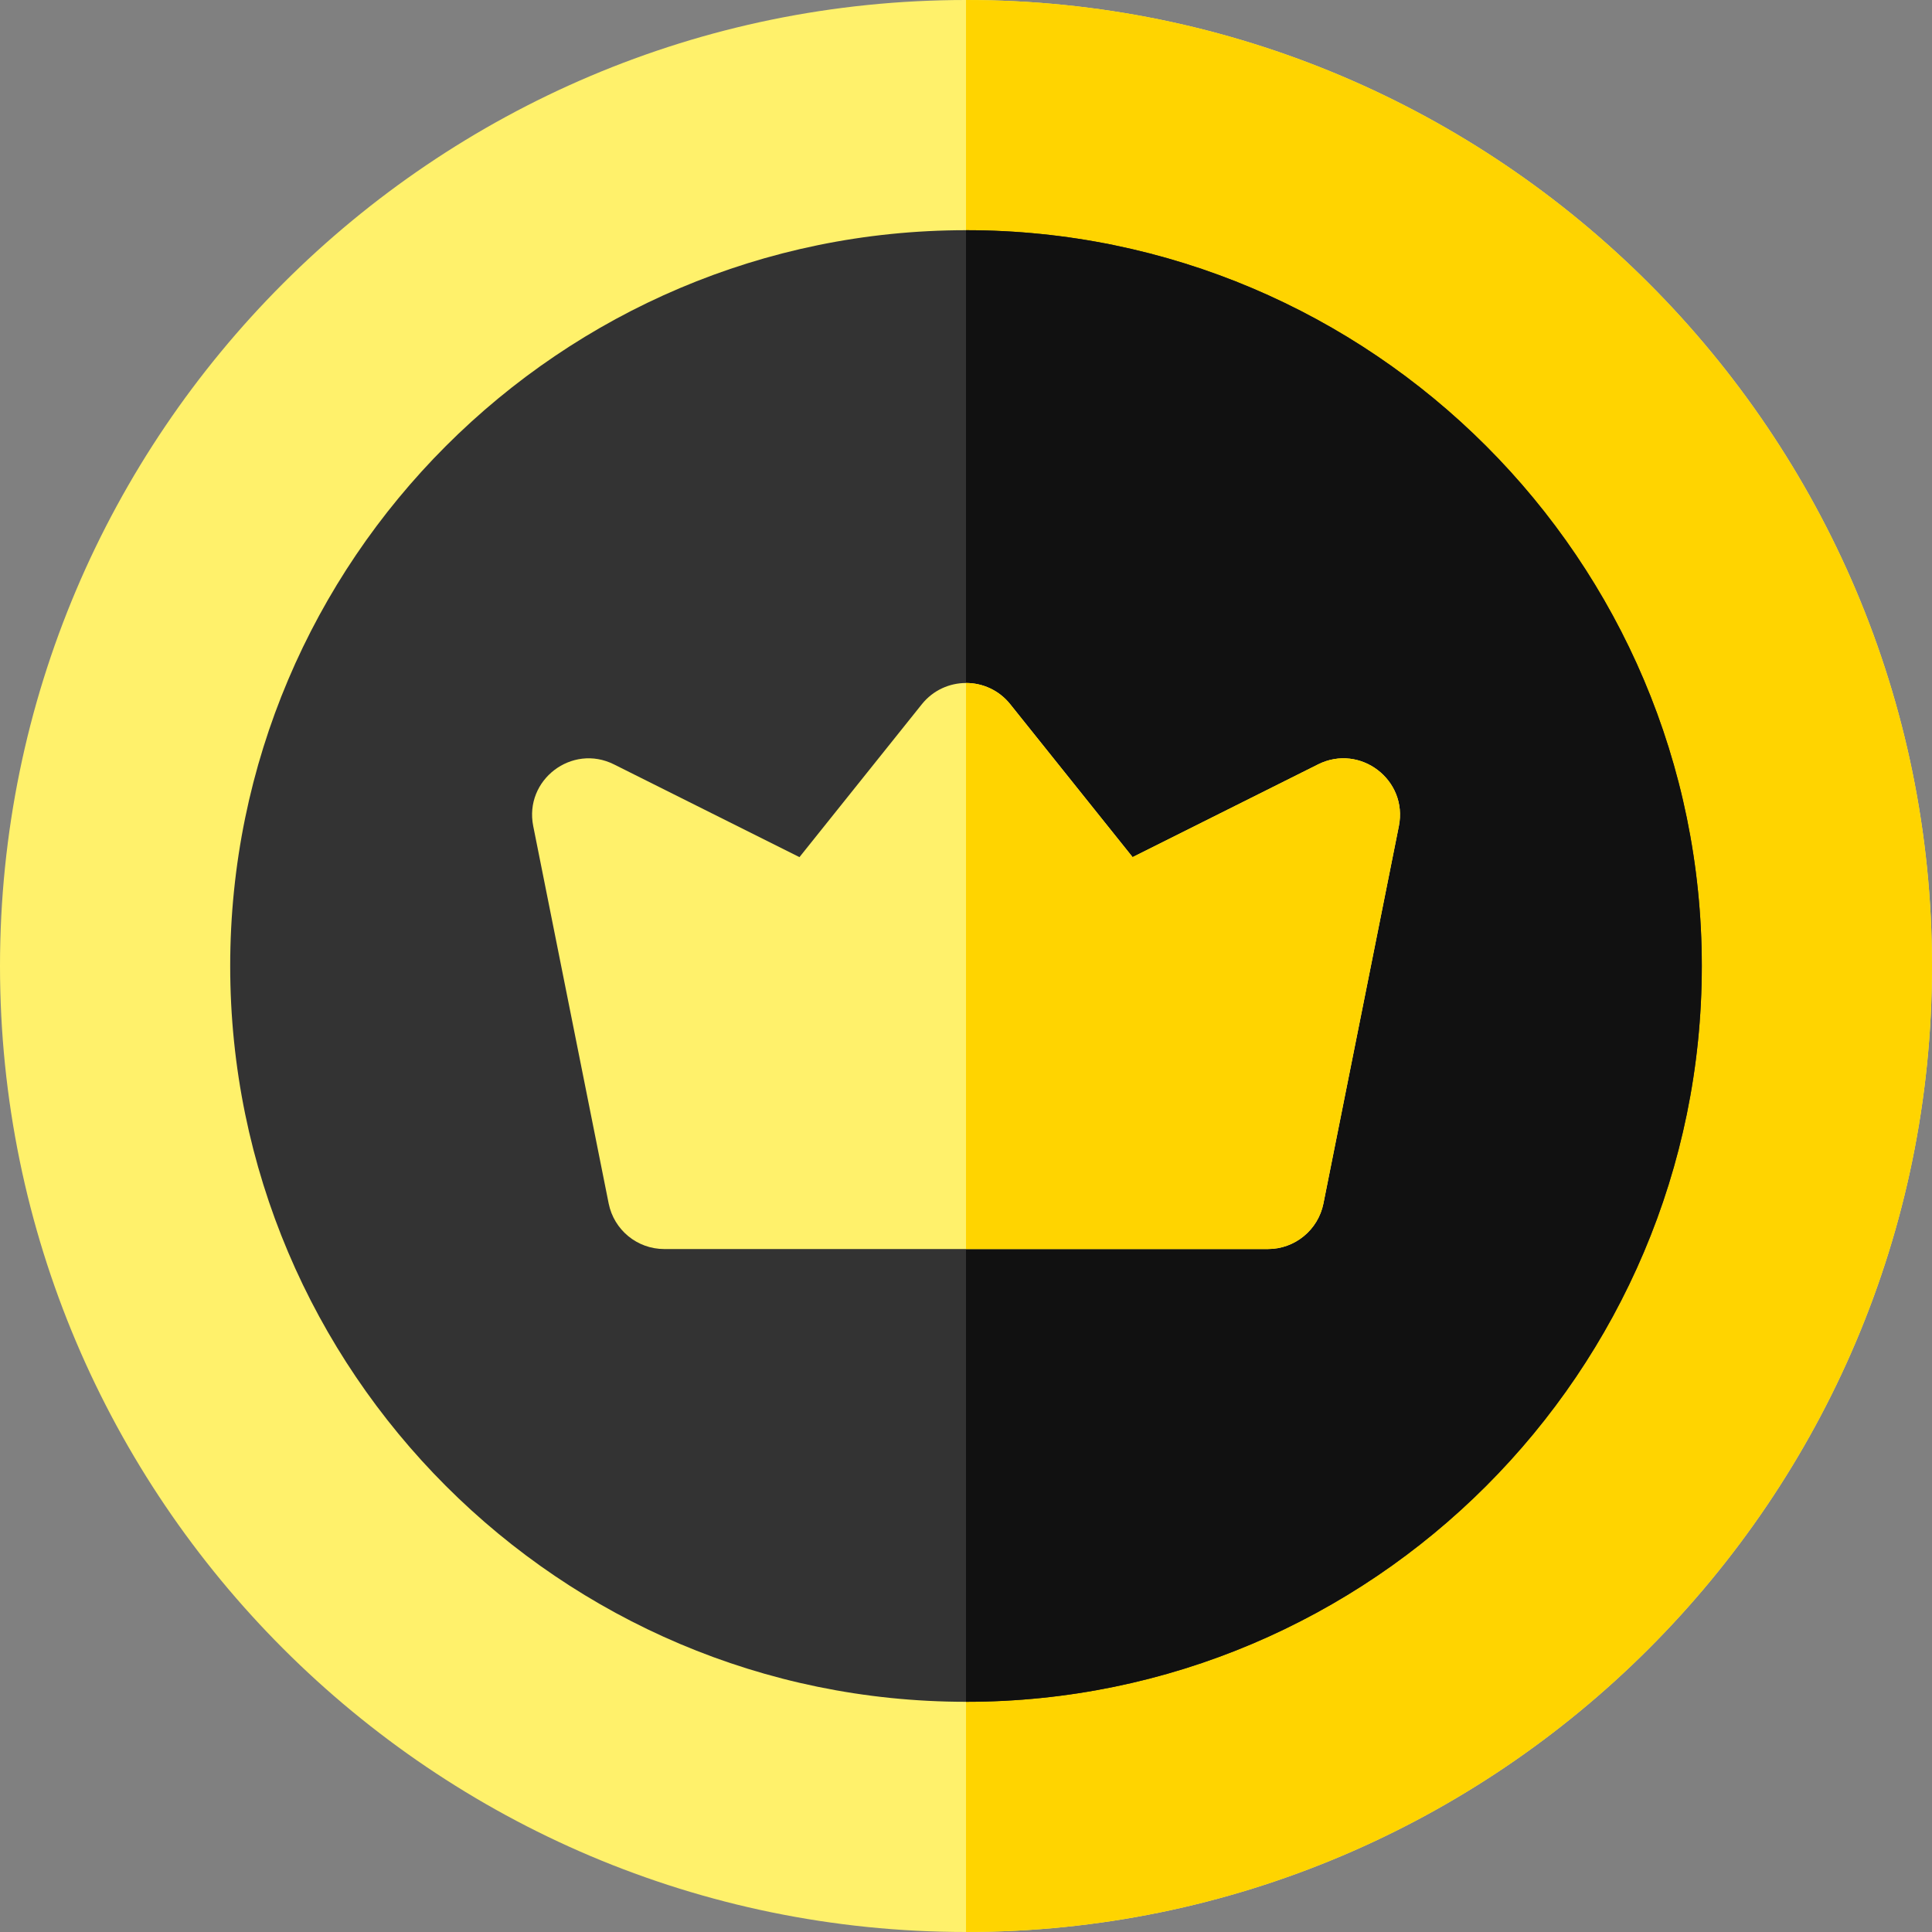
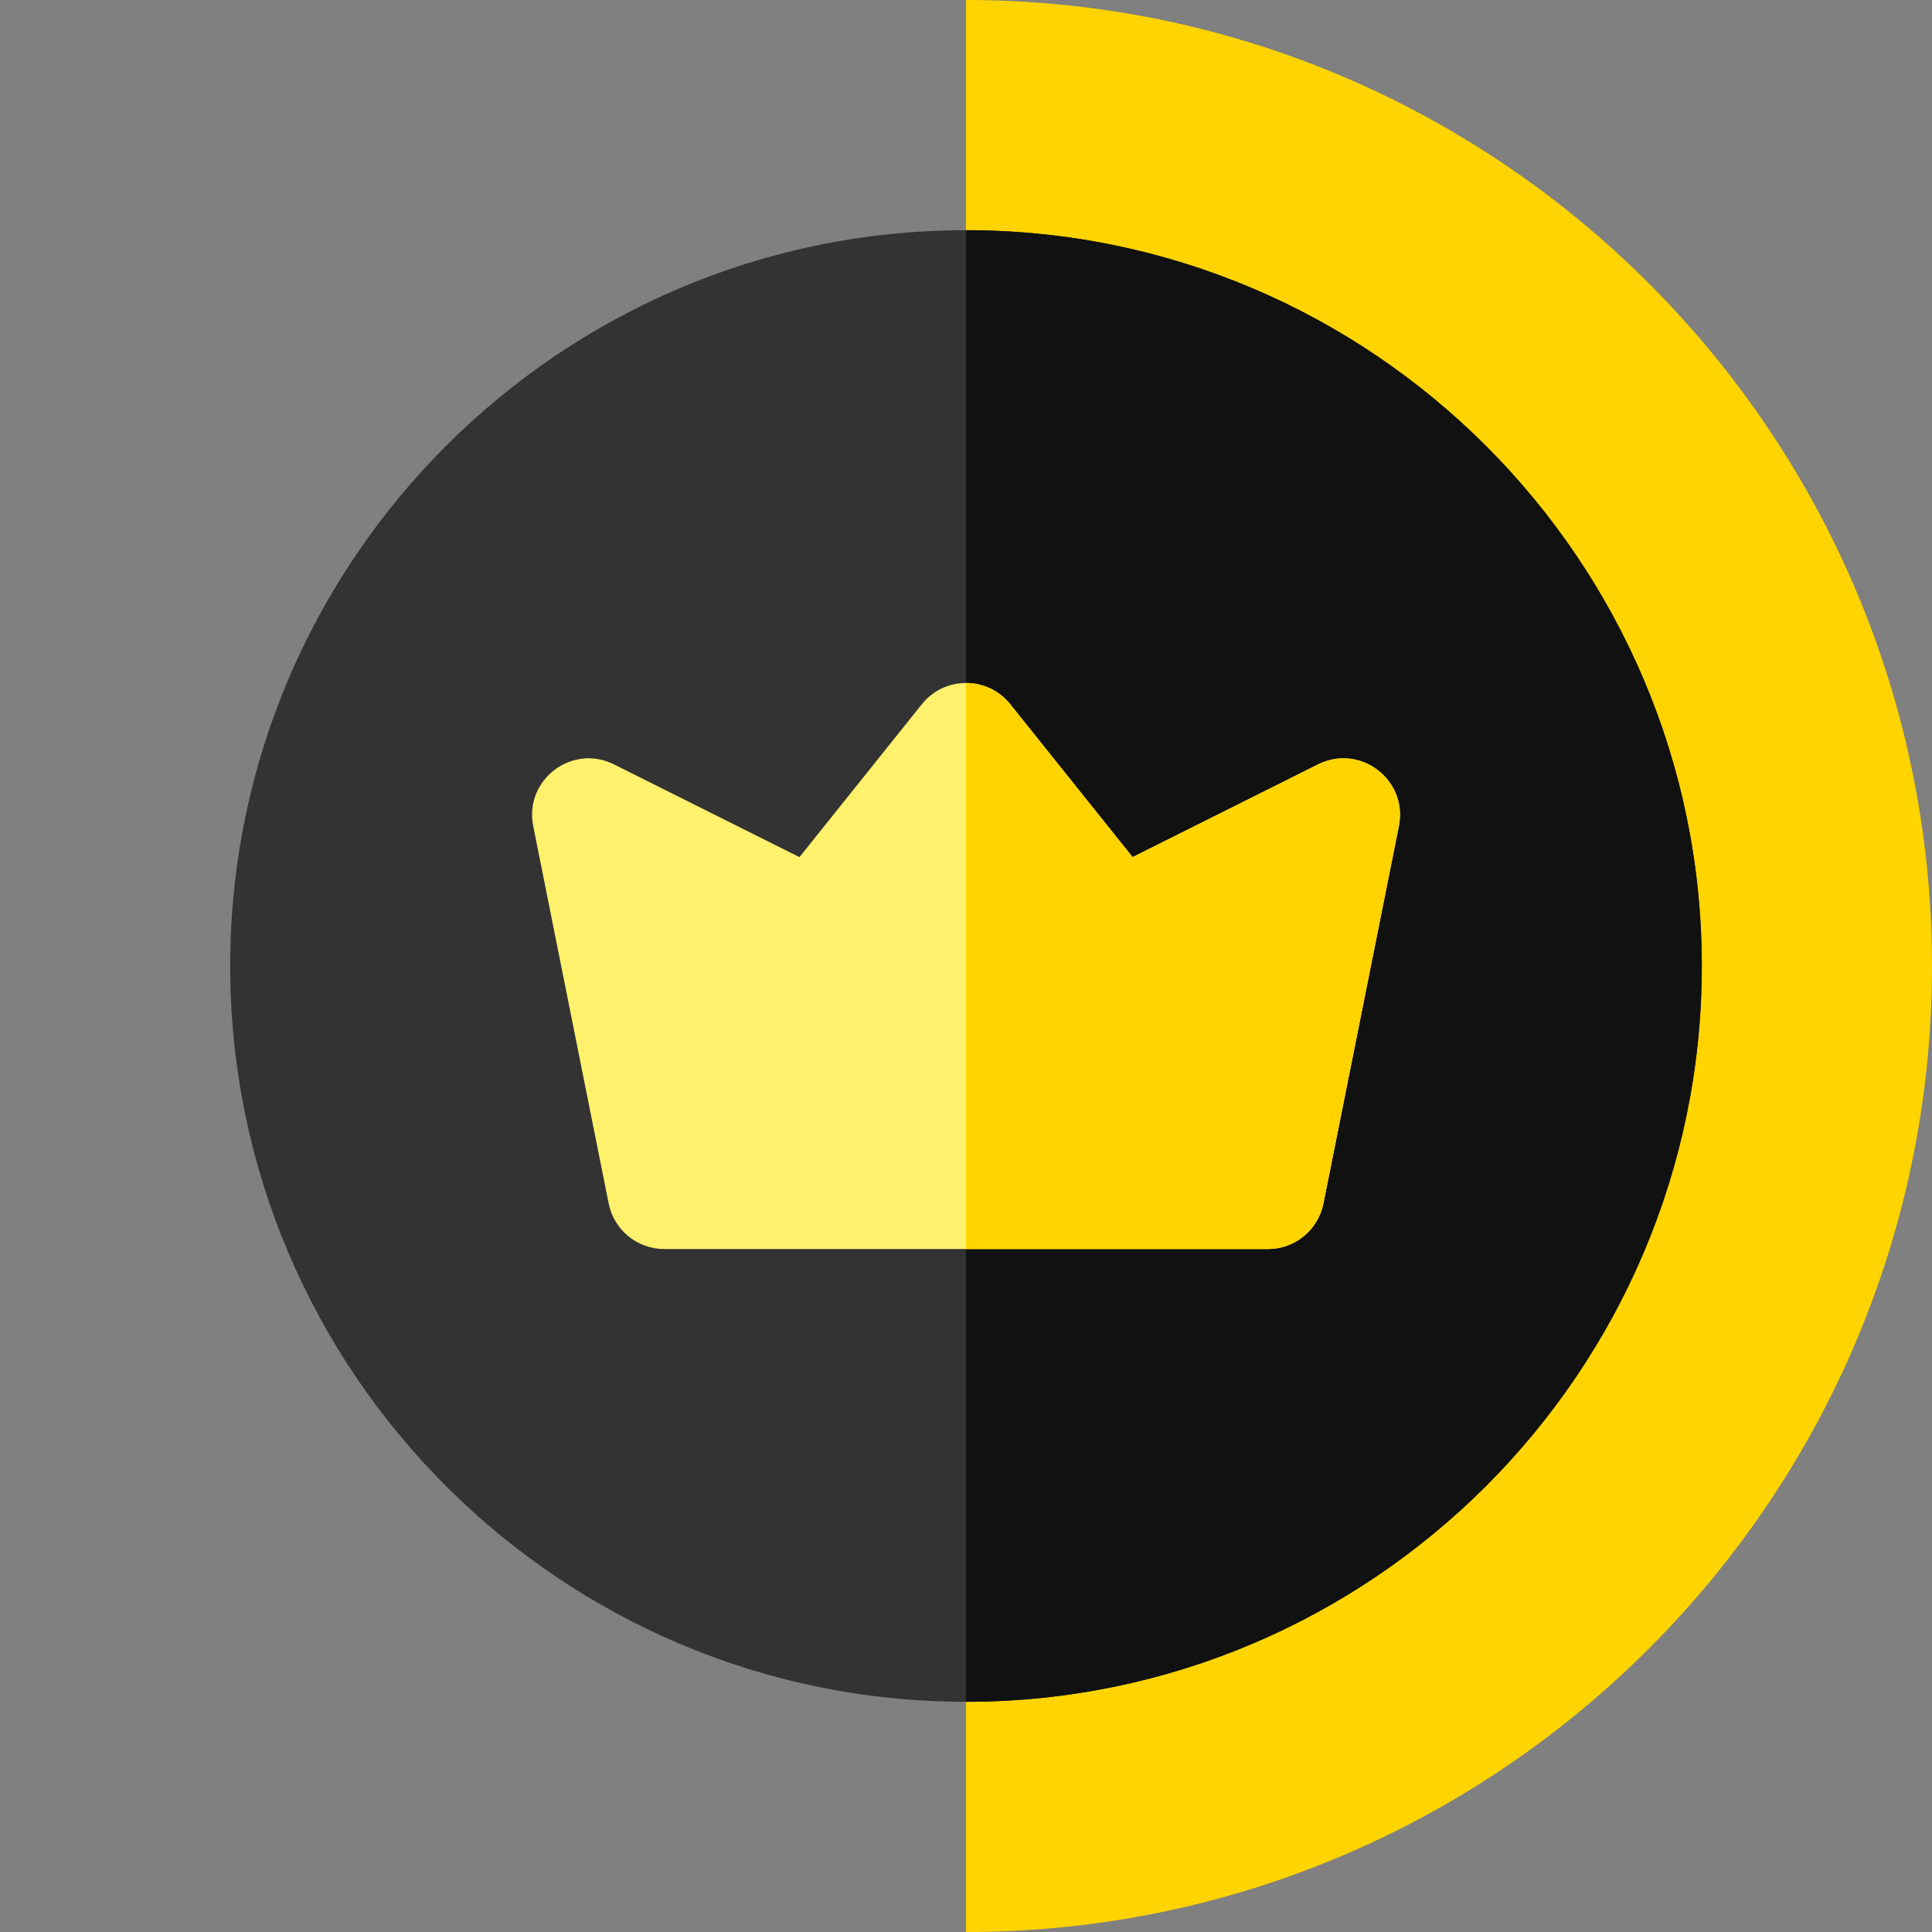
<svg xmlns="http://www.w3.org/2000/svg" width="20" height="20" viewBox="0 0 20 20" fill="none">
  <rect x="0" y="0" width="20" height="20" fill="#808080" stroke="none" />
  <g clip-path="url(#clip0_317_76147)">
-     <path d="M10 20C4.486 20 0 15.514 0 10C0 4.486 4.486 0 10 0C15.514 0 20 4.486 20 10C20 15.514 15.514 20 10 20Z" fill="#FFF16B" />
    <path d="M20 10C20 4.486 15.514 0 10 0V20C15.514 20 20 15.514 20 10Z" fill="#FFD400" />
    <path d="M10 17.617C5.8 17.617 2.383 14.2 2.383 10C2.383 5.8 5.8 2.383 10 2.383C14.2 2.383 17.617 5.8 17.617 10C17.617 14.2 14.2 17.617 10 17.617Z" fill="#333333" />
    <path d="M17.617 10C17.617 5.8 14.2 2.383 10 2.383V17.617C14.2 17.617 17.617 14.2 17.617 10Z" fill="#111111" />
    <path d="M11.725 8.873L10.458 7.29C10.224 6.997 9.778 6.997 9.543 7.29L8.276 8.873L6.356 7.913C5.92 7.695 5.424 8.074 5.52 8.552L6.301 12.459C6.356 12.732 6.596 12.93 6.876 12.93H13.126C13.405 12.93 13.645 12.732 13.7 12.459L14.481 8.552C14.577 8.074 14.081 7.695 13.645 7.913L11.725 8.873Z" fill="#FFF16B" />
    <path d="M13.125 12.93C13.404 12.93 13.645 12.732 13.7 12.459L14.481 8.552C14.576 8.074 14.08 7.695 13.644 7.913L11.724 8.873L10.457 7.29C10.34 7.144 10.17 7.07 10 7.07V12.93H13.125Z" fill="#FFD400" />
  </g>
  <defs>
    <clipPath id="clip0_317_76147">
      <rect width="20" height="20" fill="white" />
    </clipPath>
  </defs>
</svg>